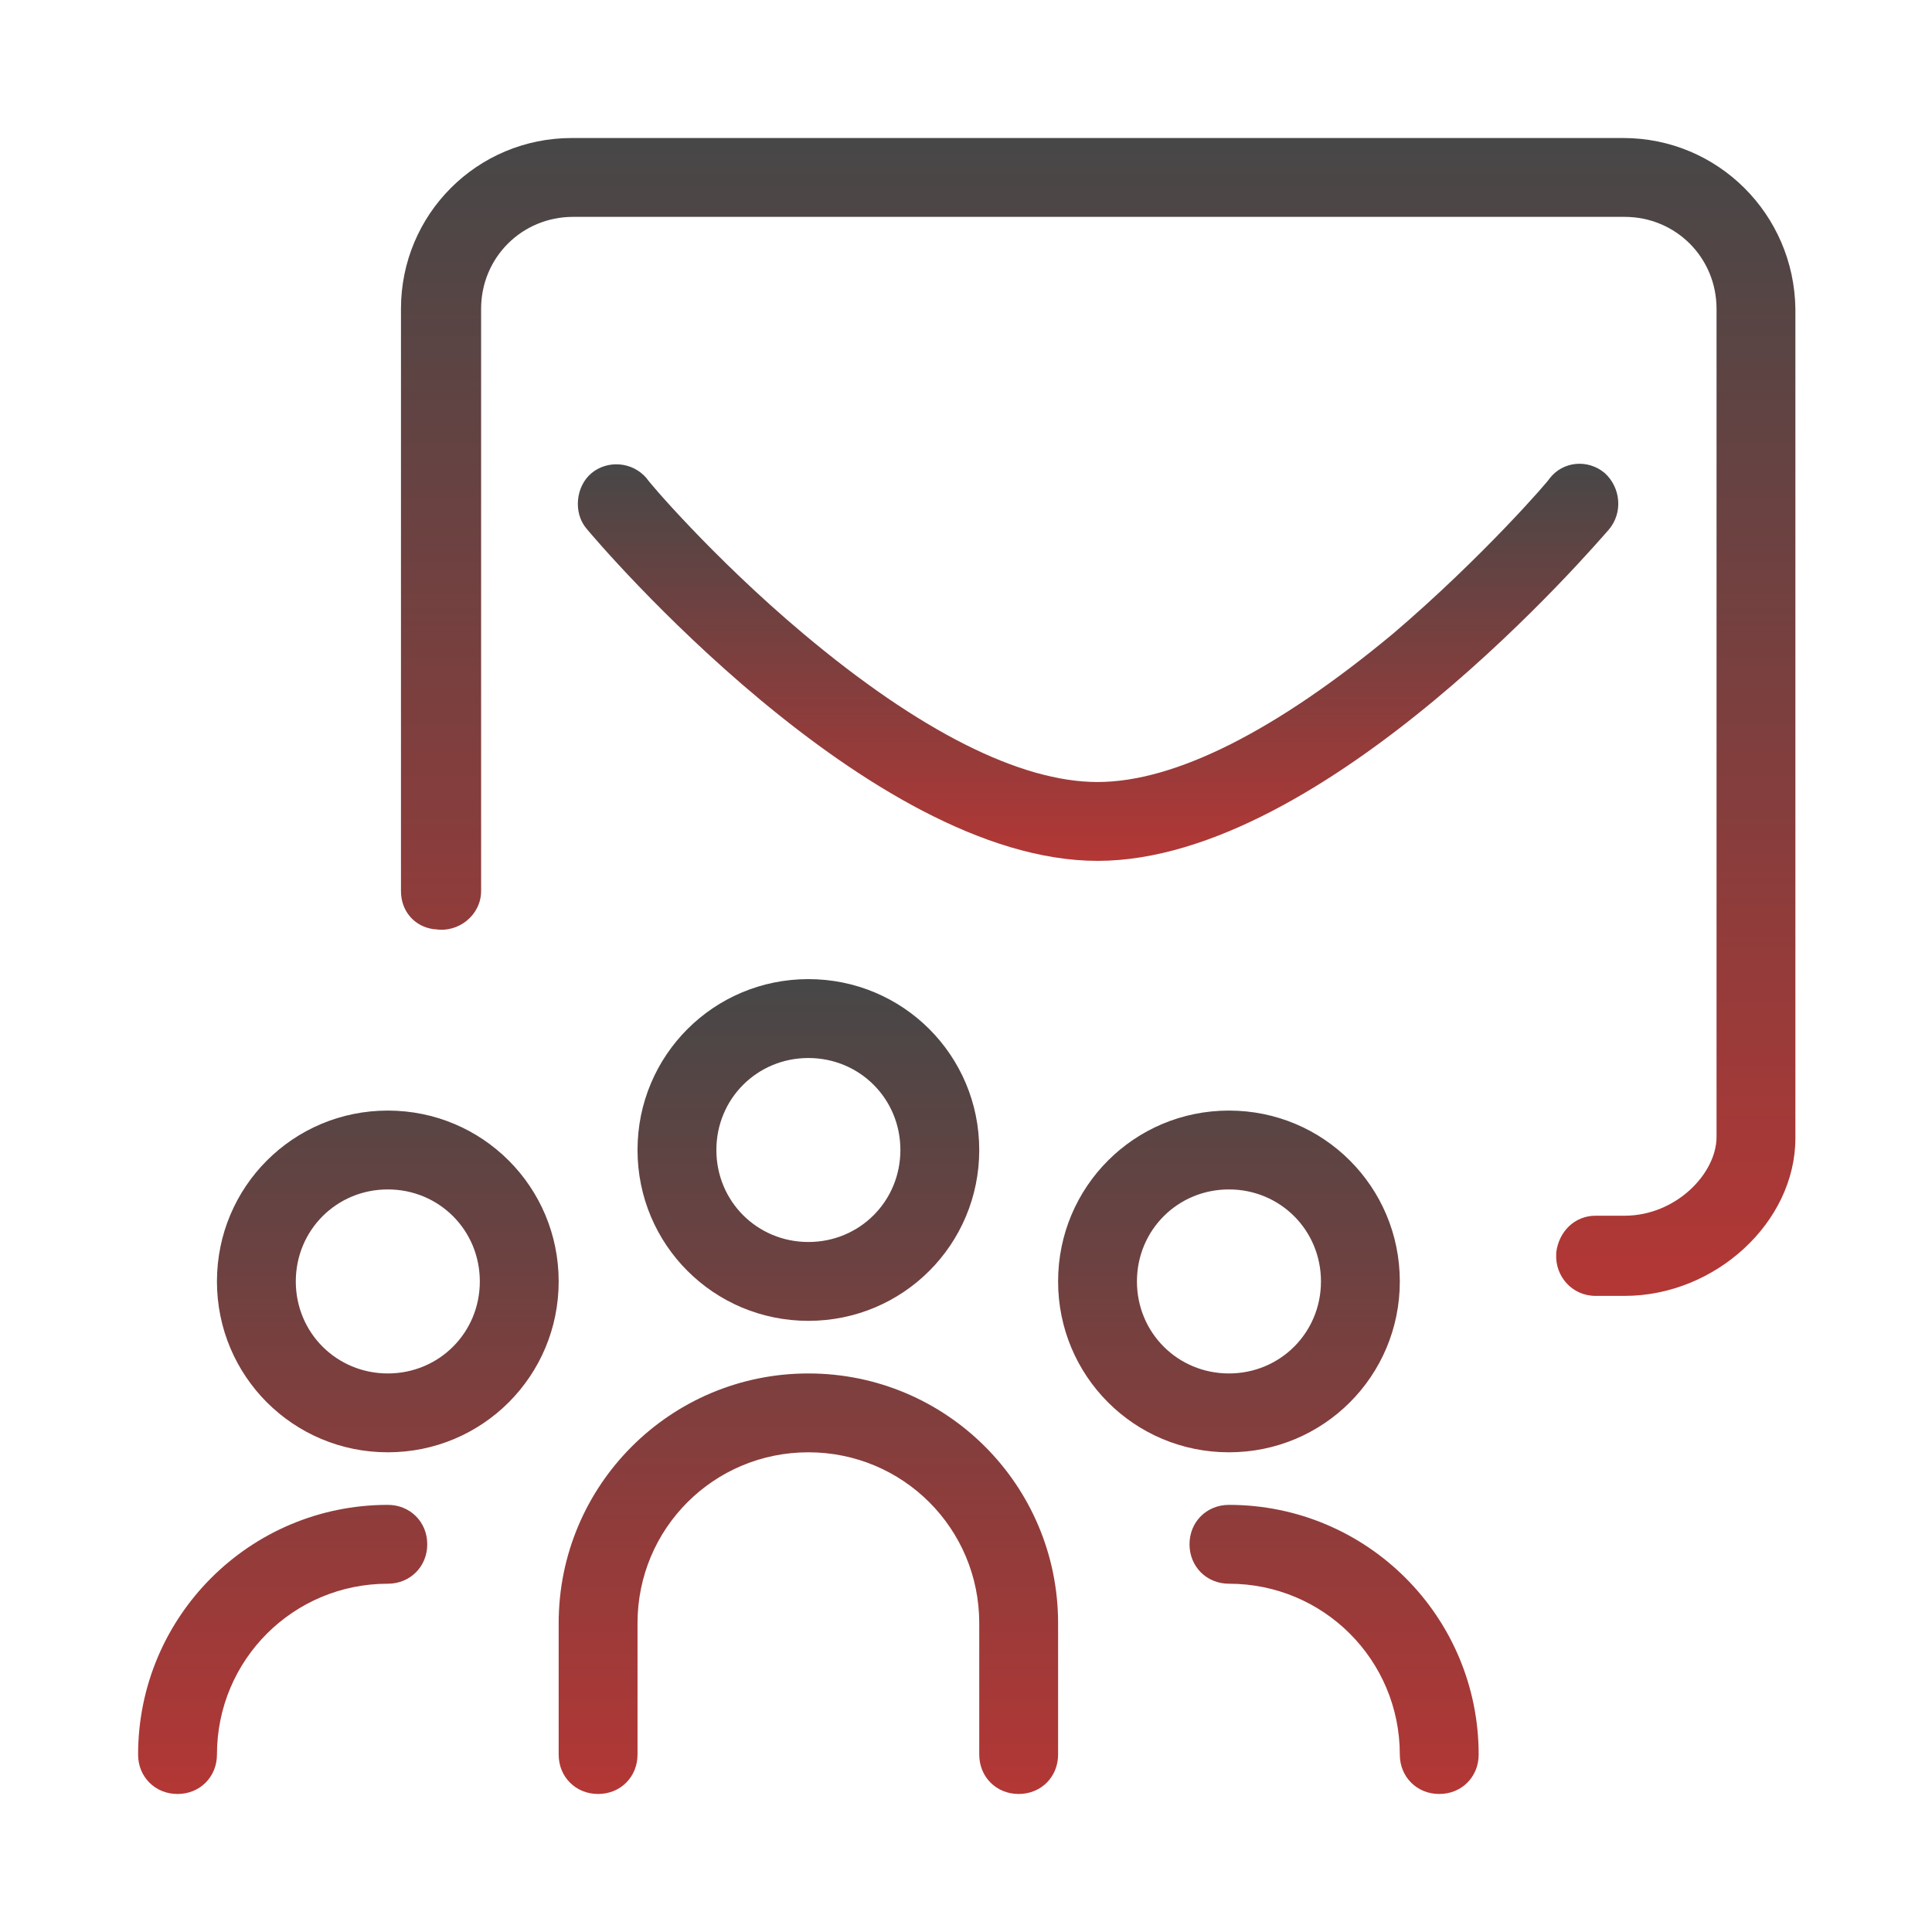
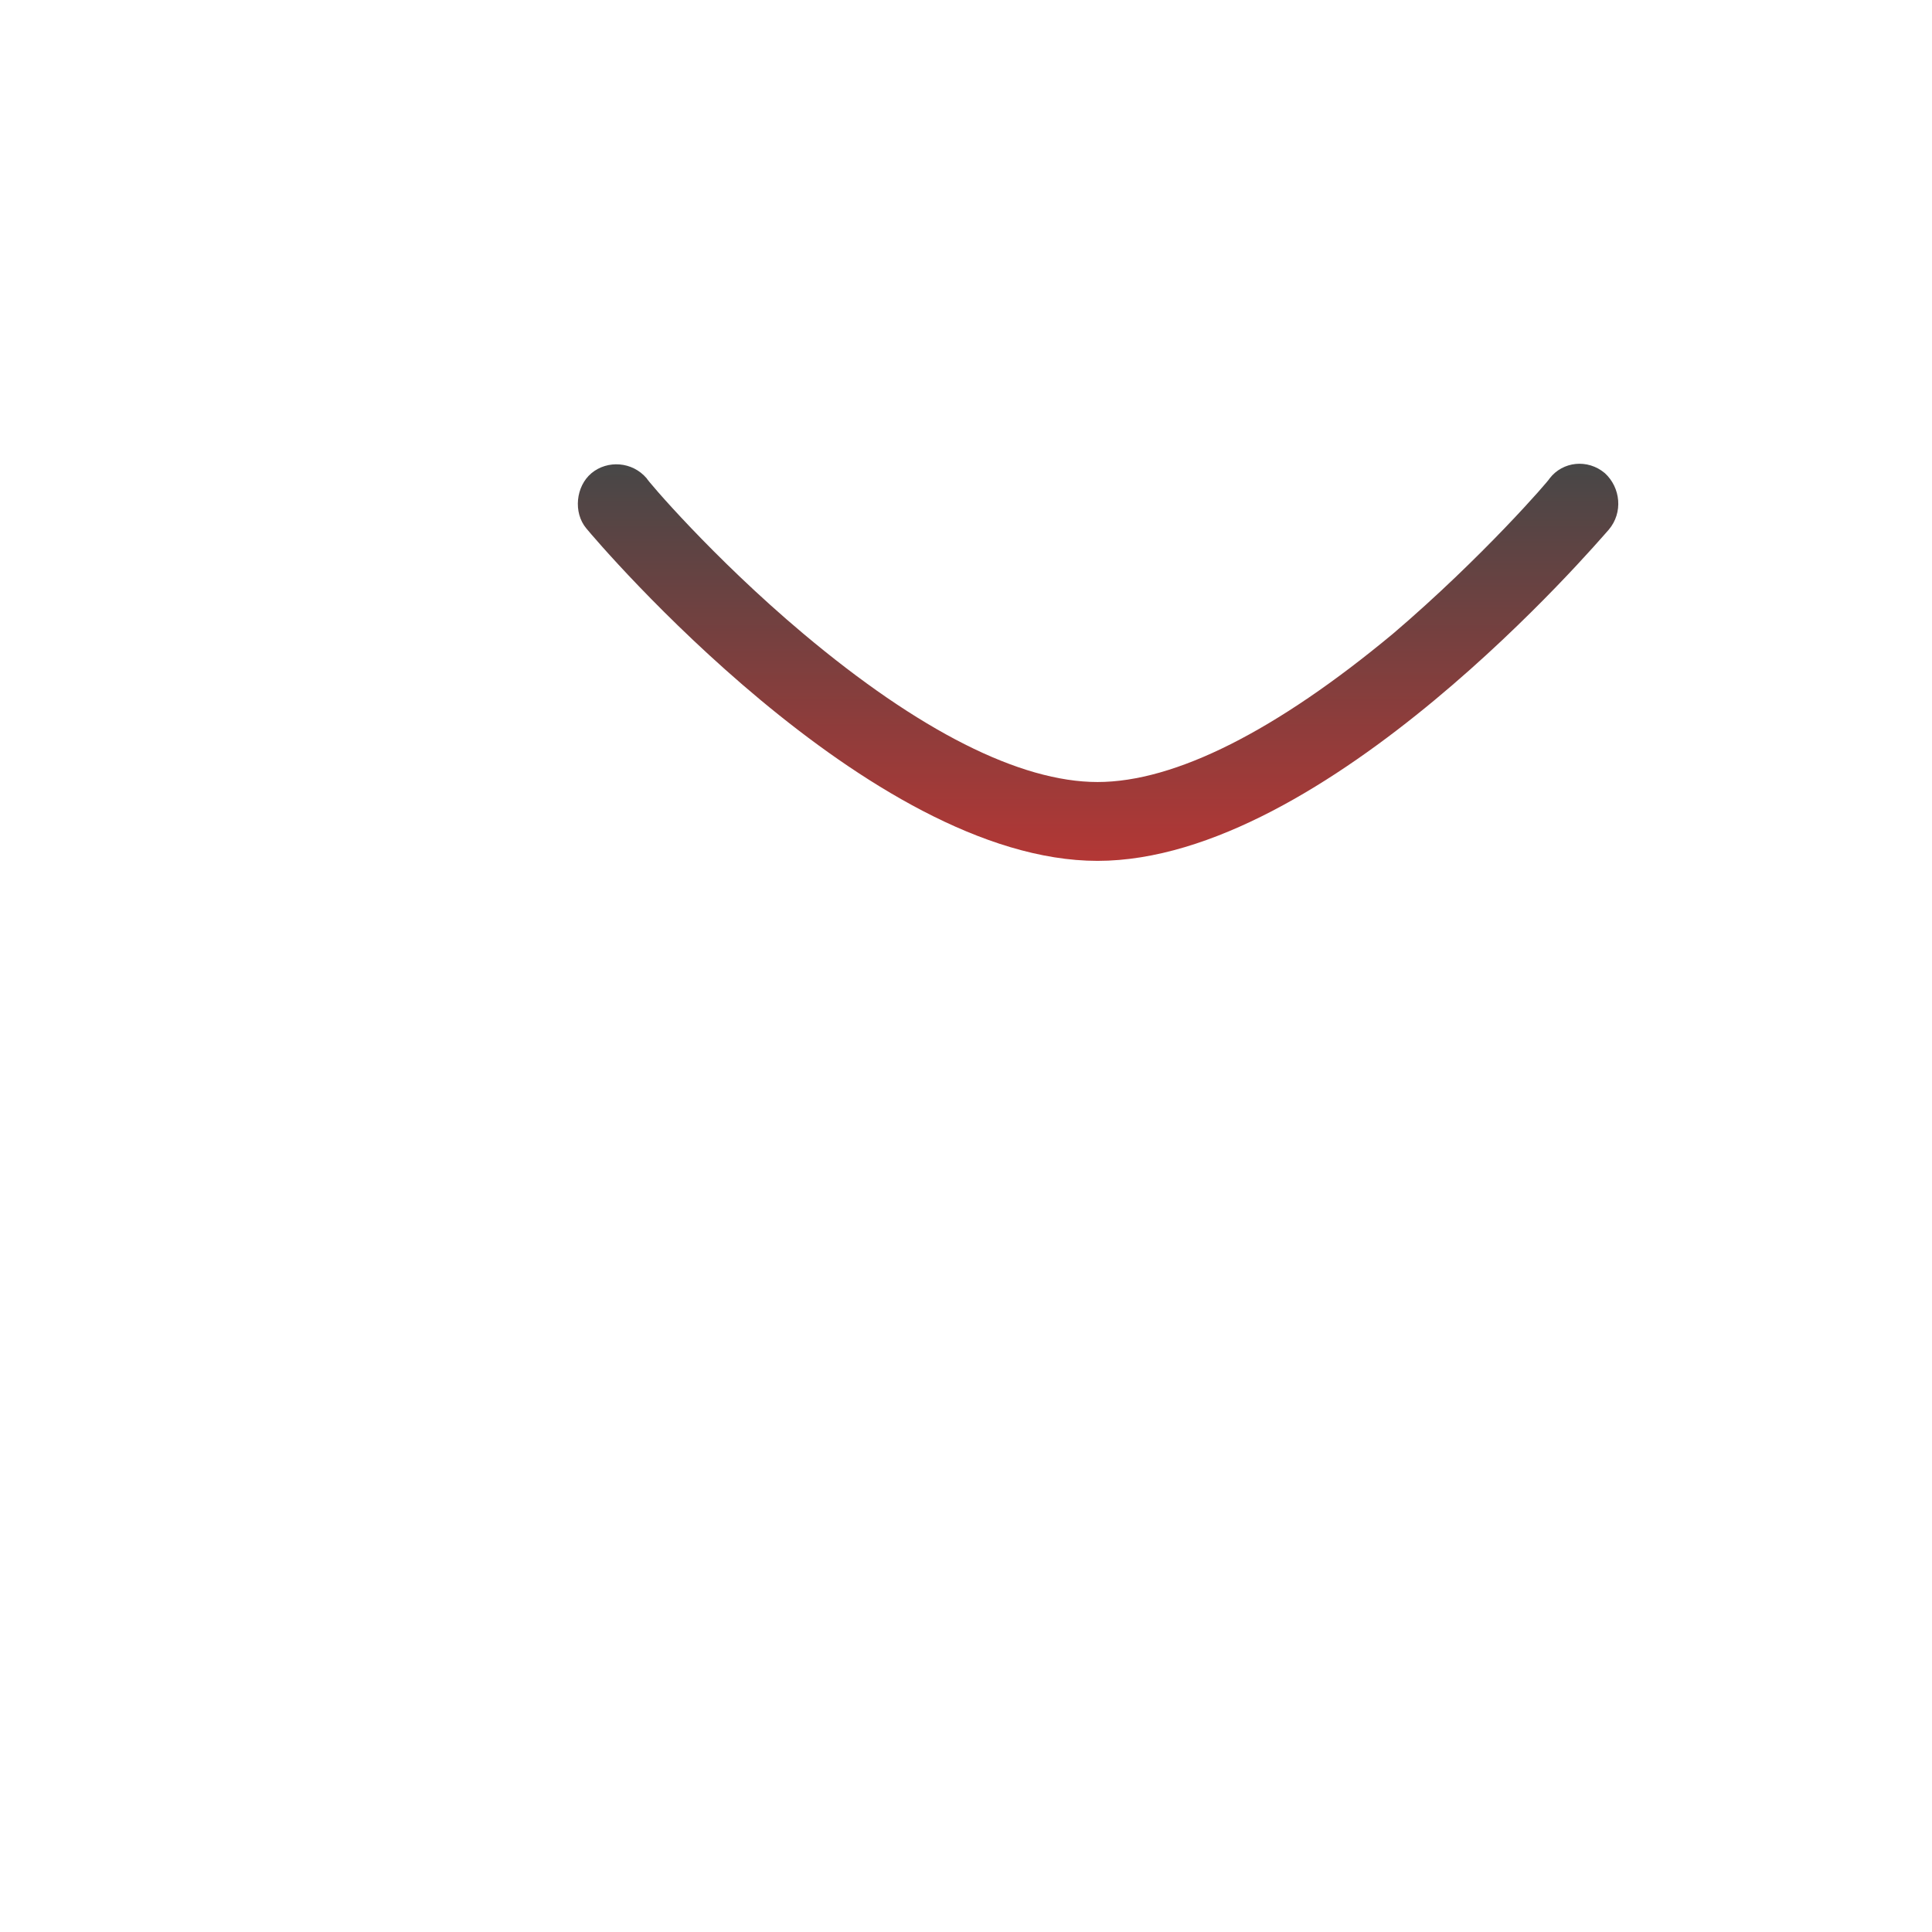
<svg xmlns="http://www.w3.org/2000/svg" width="48" height="48" viewBox="0 0 48 48" fill="none">
-   <path d="M9.635 27.592C7.284 27.592 5.39 29.486 5.39 31.837C5.39 34.188 7.284 36.082 9.635 36.082C11.986 36.082 13.88 34.188 13.88 31.837C13.88 29.486 11.986 27.592 9.635 27.592ZM9.635 34.123C8.362 34.123 7.349 33.11 7.349 31.837C7.349 30.563 8.362 29.551 9.635 29.551C10.909 29.551 11.921 30.563 11.921 31.837C11.921 33.11 10.909 34.123 9.635 34.123ZM10.615 38.367C10.615 37.812 10.19 37.388 9.635 37.388C6.206 37.388 3.431 40.163 3.431 43.592C3.431 44.147 3.855 44.571 4.411 44.571C4.966 44.571 5.39 44.147 5.39 43.592C5.39 41.241 7.284 39.347 9.635 39.347C10.19 39.347 10.615 38.922 10.615 38.367ZM30.533 27.592C28.182 27.592 26.288 29.486 26.288 31.837C26.288 34.188 28.182 36.082 30.533 36.082C32.884 36.082 34.778 34.188 34.778 31.837C34.778 29.486 32.884 27.592 30.533 27.592ZM30.533 34.123C29.259 34.123 28.247 33.11 28.247 31.837C28.247 30.563 29.259 29.551 30.533 29.551C31.806 29.551 32.819 30.563 32.819 31.837C32.819 33.11 31.806 34.123 30.533 34.123ZM15.839 28.571C15.839 30.922 17.733 32.816 20.084 32.816C22.435 32.816 24.329 30.922 24.329 28.571C24.329 26.22 22.435 24.326 20.084 24.326C17.733 24.326 15.839 26.22 15.839 28.571ZM22.37 28.571C22.37 29.845 21.358 30.857 20.084 30.857C18.811 30.857 17.798 29.845 17.798 28.571C17.798 27.298 18.811 26.286 20.084 26.286C21.358 26.286 22.37 27.298 22.37 28.571ZM13.88 43.592C13.88 44.147 14.304 44.571 14.86 44.571C15.415 44.571 15.839 44.147 15.839 43.592V40.327C15.839 37.975 17.733 36.082 20.084 36.082C22.435 36.082 24.329 37.975 24.329 40.327V43.592C24.329 44.147 24.753 44.571 25.308 44.571C25.864 44.571 26.288 44.147 26.288 43.592V40.327C26.288 36.898 23.513 34.123 20.084 34.123C16.655 34.123 13.88 36.898 13.88 40.327V43.592ZM35.758 44.571C36.313 44.571 36.737 44.147 36.737 43.592C36.737 40.163 33.962 37.388 30.533 37.388C29.978 37.388 29.553 37.812 29.553 38.367C29.553 38.922 29.978 39.347 30.533 39.347C32.884 39.347 34.778 41.241 34.778 43.592C34.778 44.147 35.202 44.571 35.758 44.571Z" fill="url(#paint0_linear_50_352)" />
-   <path d="M40.329 3.429H14.207C11.855 3.429 9.962 5.322 9.962 7.673V22.139C9.962 22.629 10.288 23.02 10.778 23.086H10.811C11.398 23.184 11.953 22.727 11.953 22.139V7.673C11.953 6.4 12.966 5.388 14.239 5.388H40.362C41.635 5.388 42.647 6.4 42.647 7.673V28.245C42.647 29.159 41.635 30.204 40.362 30.204H39.643C39.121 30.204 38.729 30.596 38.664 31.118V31.151C38.631 31.706 39.056 32.196 39.643 32.196H40.362C42.615 32.196 44.606 30.367 44.606 28.278V7.673C44.574 5.322 42.68 3.429 40.329 3.429Z" fill="url(#paint1_linear_50_352)" />
  <path d="M39.872 11.755C39.447 11.396 38.827 11.461 38.5 11.886C38.5 11.918 36.835 13.845 34.615 15.739C31.709 18.155 29.194 19.429 27.268 19.429C25.341 19.429 22.827 18.155 19.953 15.739C17.7 13.845 16.068 11.918 16.068 11.886C15.709 11.461 15.088 11.429 14.696 11.755C14.304 12.082 14.239 12.735 14.566 13.127C14.86 13.486 21.586 21.388 27.268 21.388C32.949 21.388 39.676 13.486 39.97 13.159C40.329 12.735 40.264 12.114 39.872 11.755Z" fill="url(#paint2_linear_50_352)" />
  <defs>
    <linearGradient id="paint0_linear_50_352" x1="20.084" y1="24.326" x2="20.084" y2="44.571" gradientUnits="userSpaceOnUse">
      <stop stop-color="#474747" />
      <stop offset="1" stop-color="#B33735" />
    </linearGradient>
    <linearGradient id="paint1_linear_50_352" x1="27.284" y1="3.429" x2="27.284" y2="32.196" gradientUnits="userSpaceOnUse">
      <stop stop-color="#474747" />
      <stop offset="1" stop-color="#B33735" />
    </linearGradient>
    <linearGradient id="paint2_linear_50_352" x1="27.281" y1="11.522" x2="27.281" y2="21.388" gradientUnits="userSpaceOnUse">
      <stop stop-color="#474747" />
      <stop offset="1" stop-color="#B33735" />
    </linearGradient>
  </defs>
</svg>